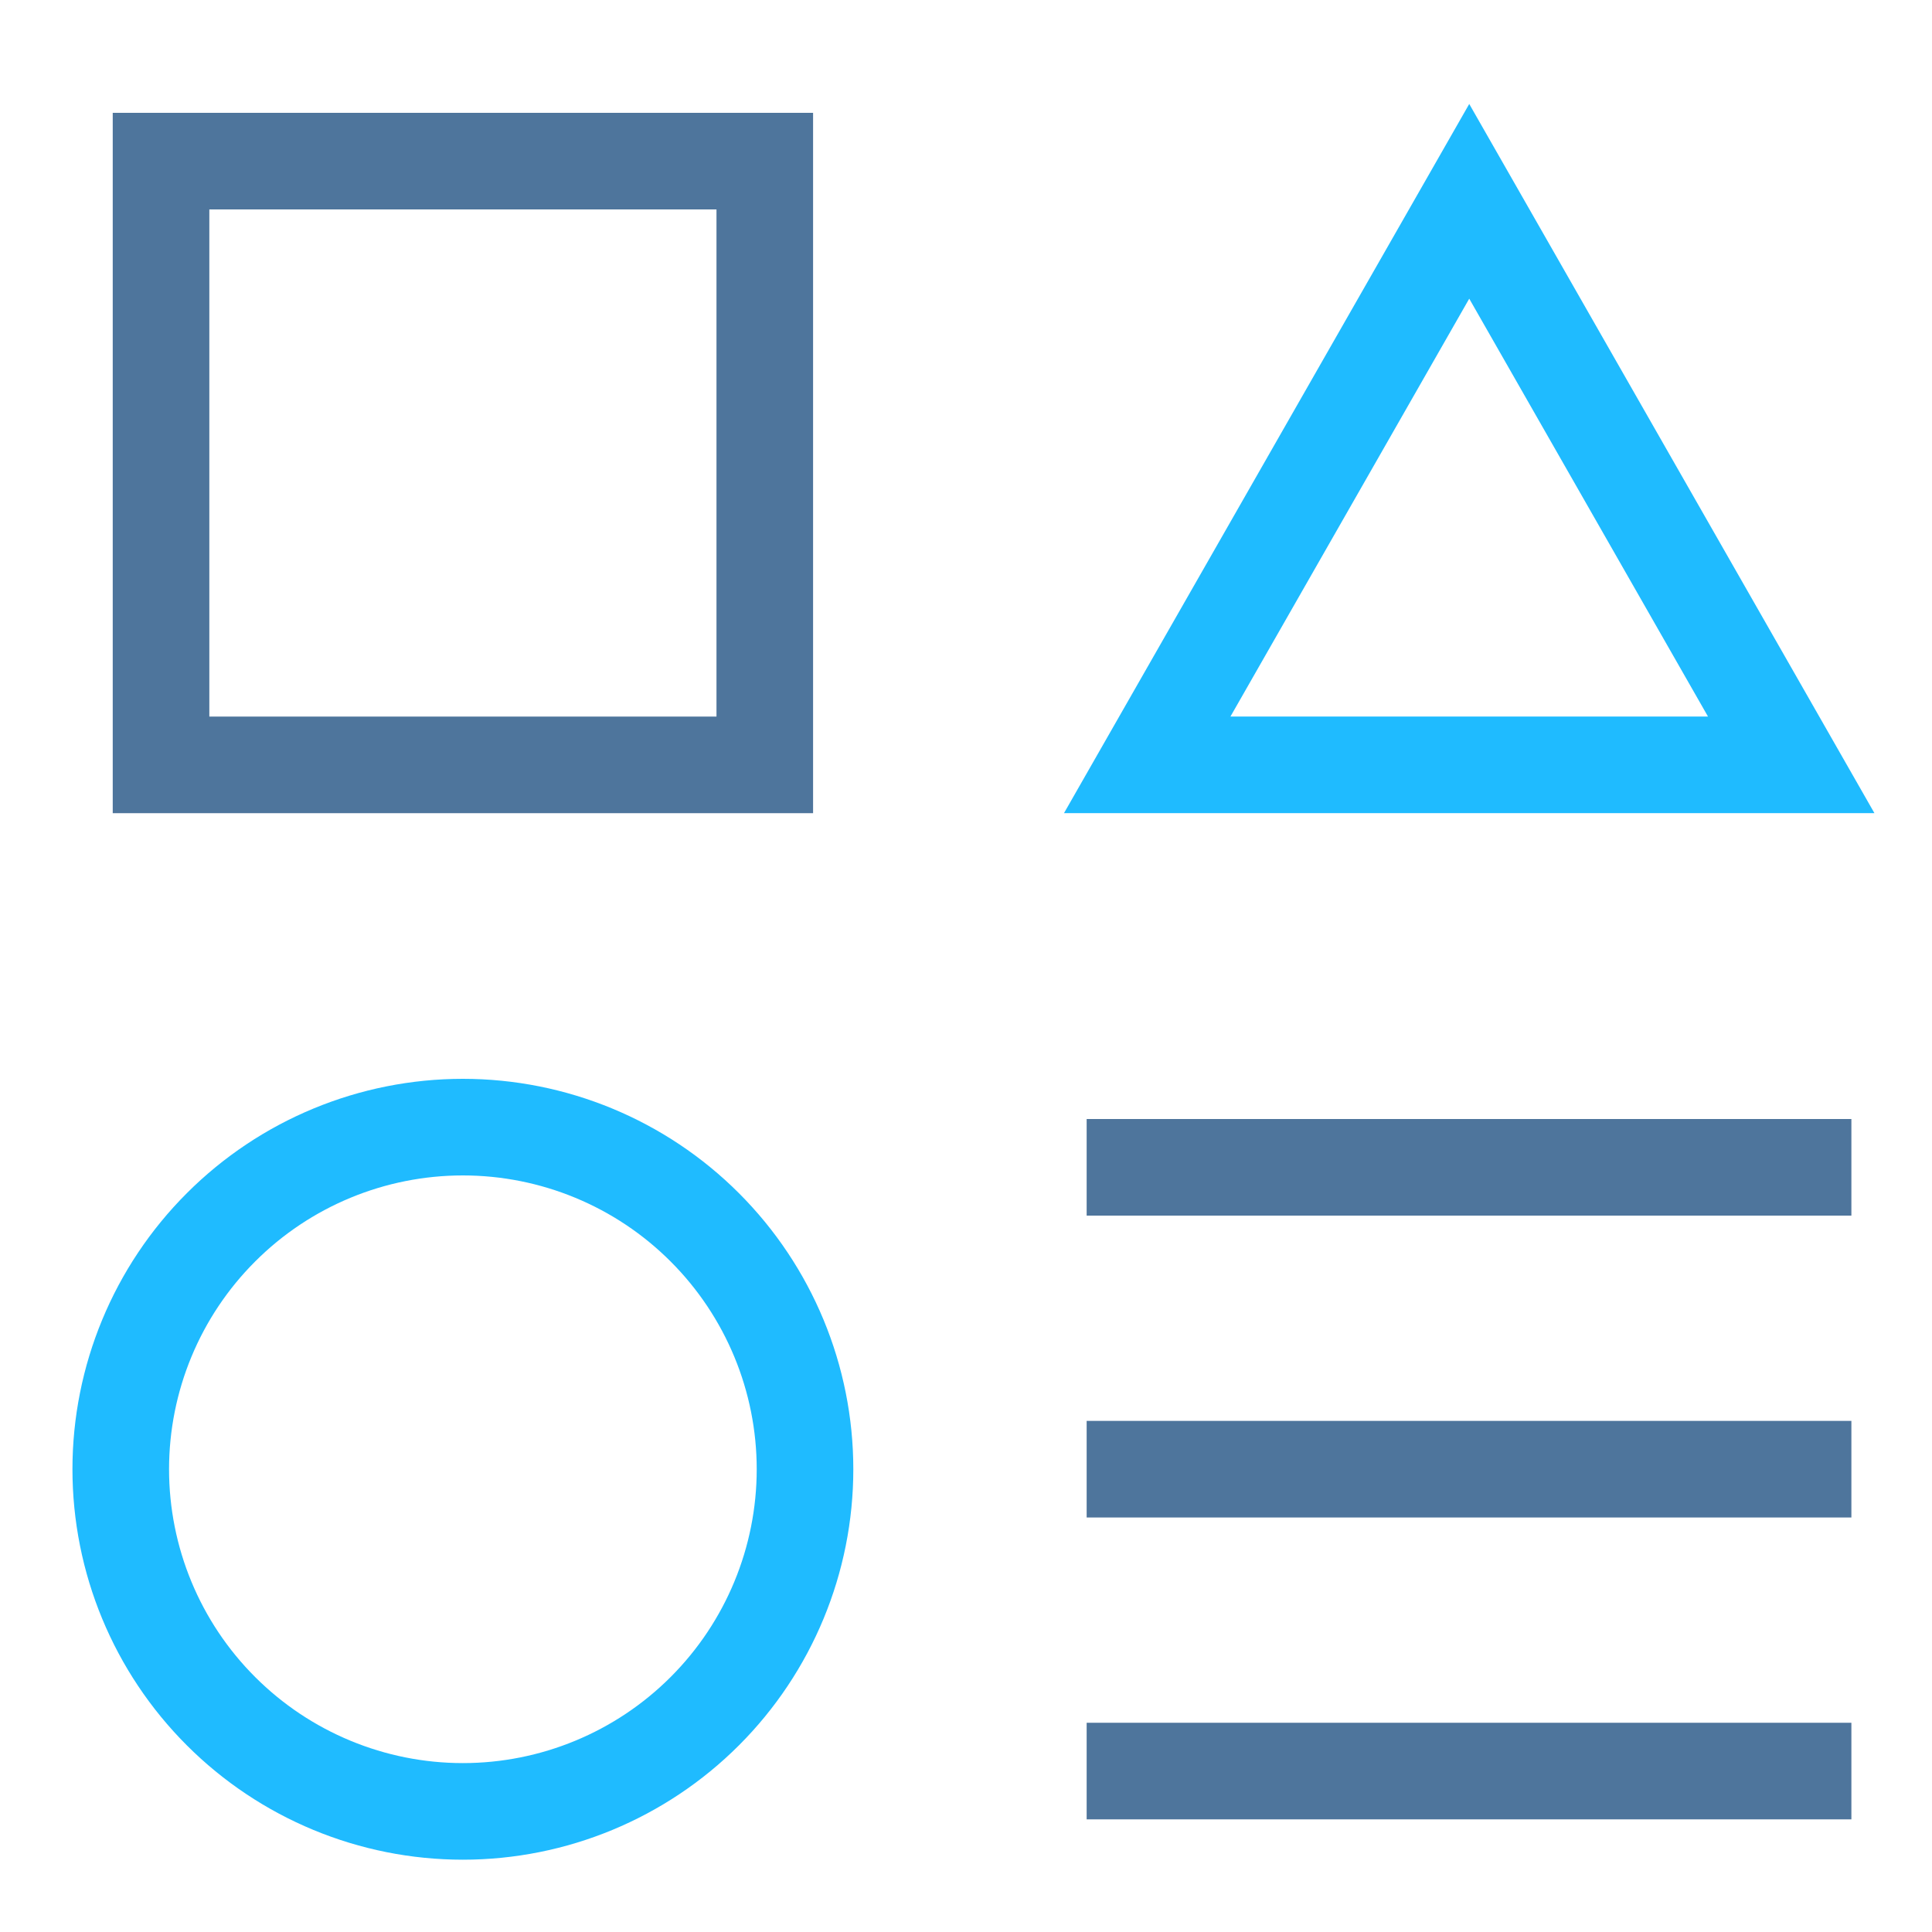
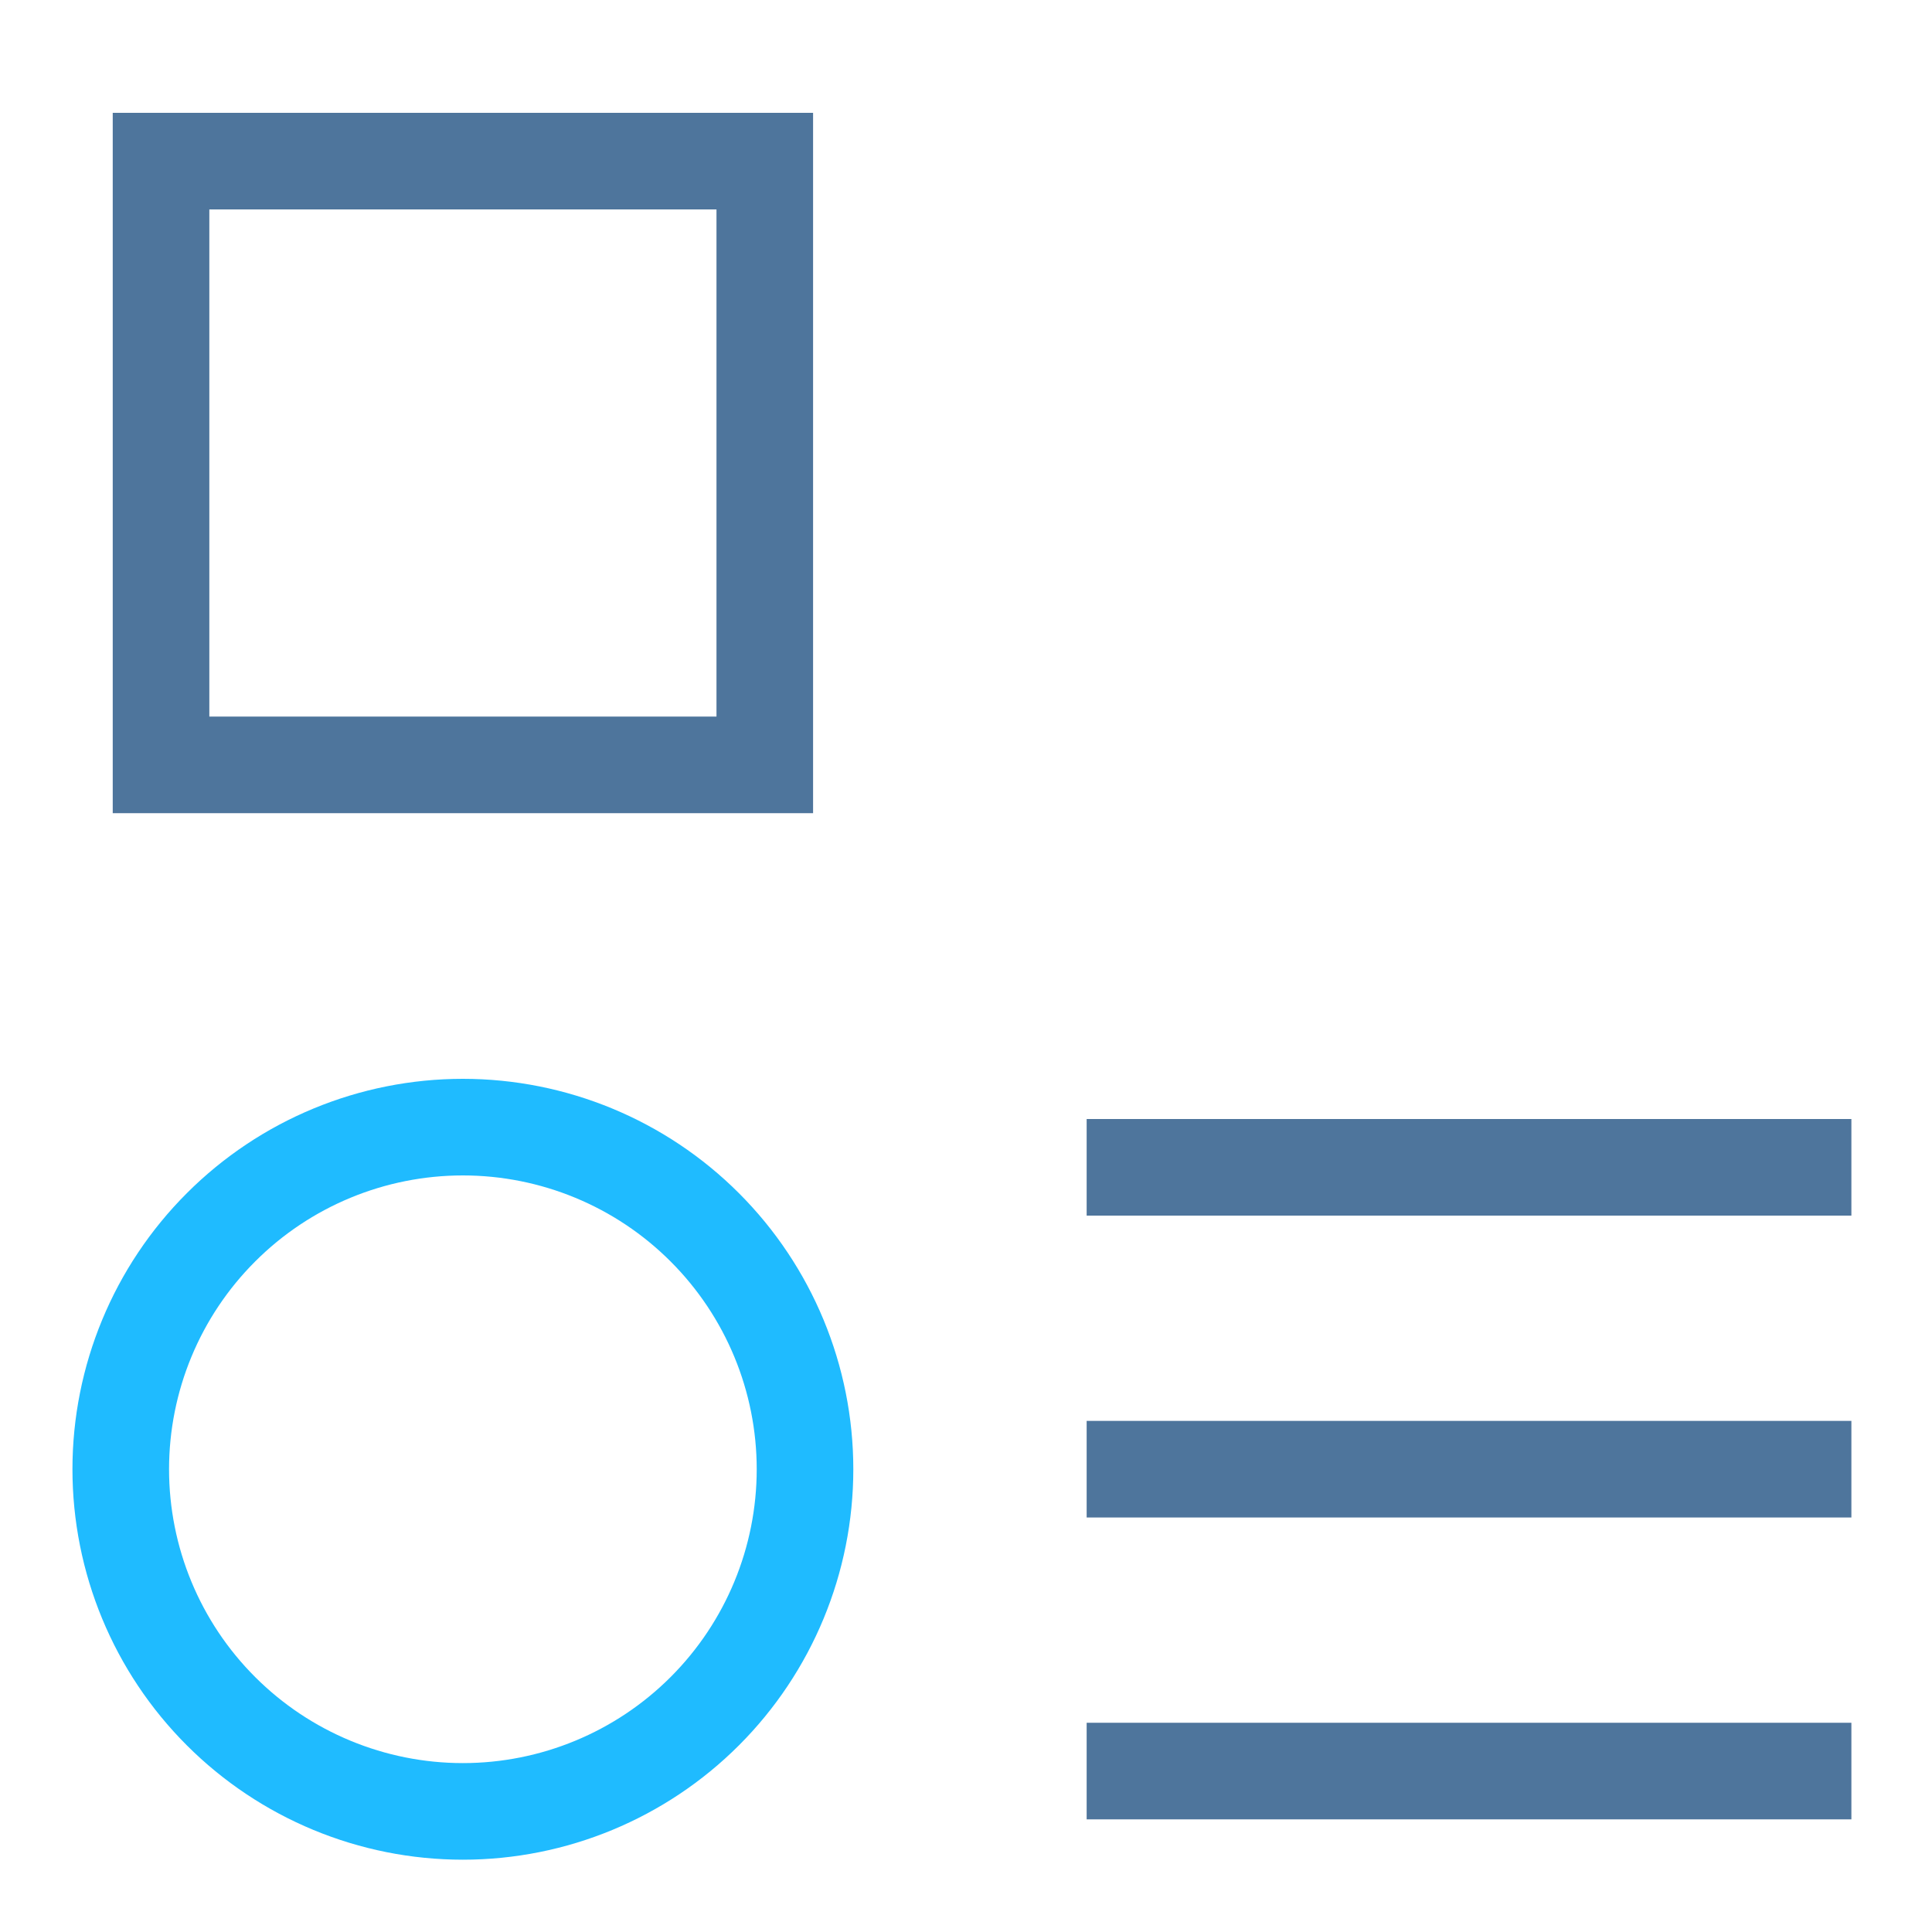
<svg xmlns="http://www.w3.org/2000/svg" width="40" height="40" viewBox="0 0 40 40" fill="none">
  <path d="M3.334 3.336H15.834V15.836H3.334V3.336Z" stroke="#4E759C" stroke-width="2" />
-   <path d="M30.419 4.168L37.085 15.835H23.752L30.419 4.168Z" stroke="#1FBBFF" stroke-width="2" />
  <path d="M2.5 30.419C2.5 32.298 3.246 34.1 4.575 35.428C5.903 36.756 7.705 37.503 9.583 37.503C11.462 37.503 13.264 36.756 14.592 35.428C15.92 34.1 16.667 32.298 16.667 30.419C16.667 28.541 15.92 26.739 14.592 25.411C13.264 24.082 11.462 23.336 9.583 23.336C7.705 23.336 5.903 24.082 4.575 25.411C3.246 26.739 2.5 28.541 2.5 30.419Z" stroke="#1FBBFF" stroke-width="2" />
  <path d="M22.498 24.168H38.331" stroke="#4E759C" stroke-width="2" />
  <path d="M38.331 36.668H22.498" stroke="#4E759C" stroke-width="2" />
  <path d="M38.331 30.418H22.498" stroke="#4E759C" stroke-width="2" />
</svg>